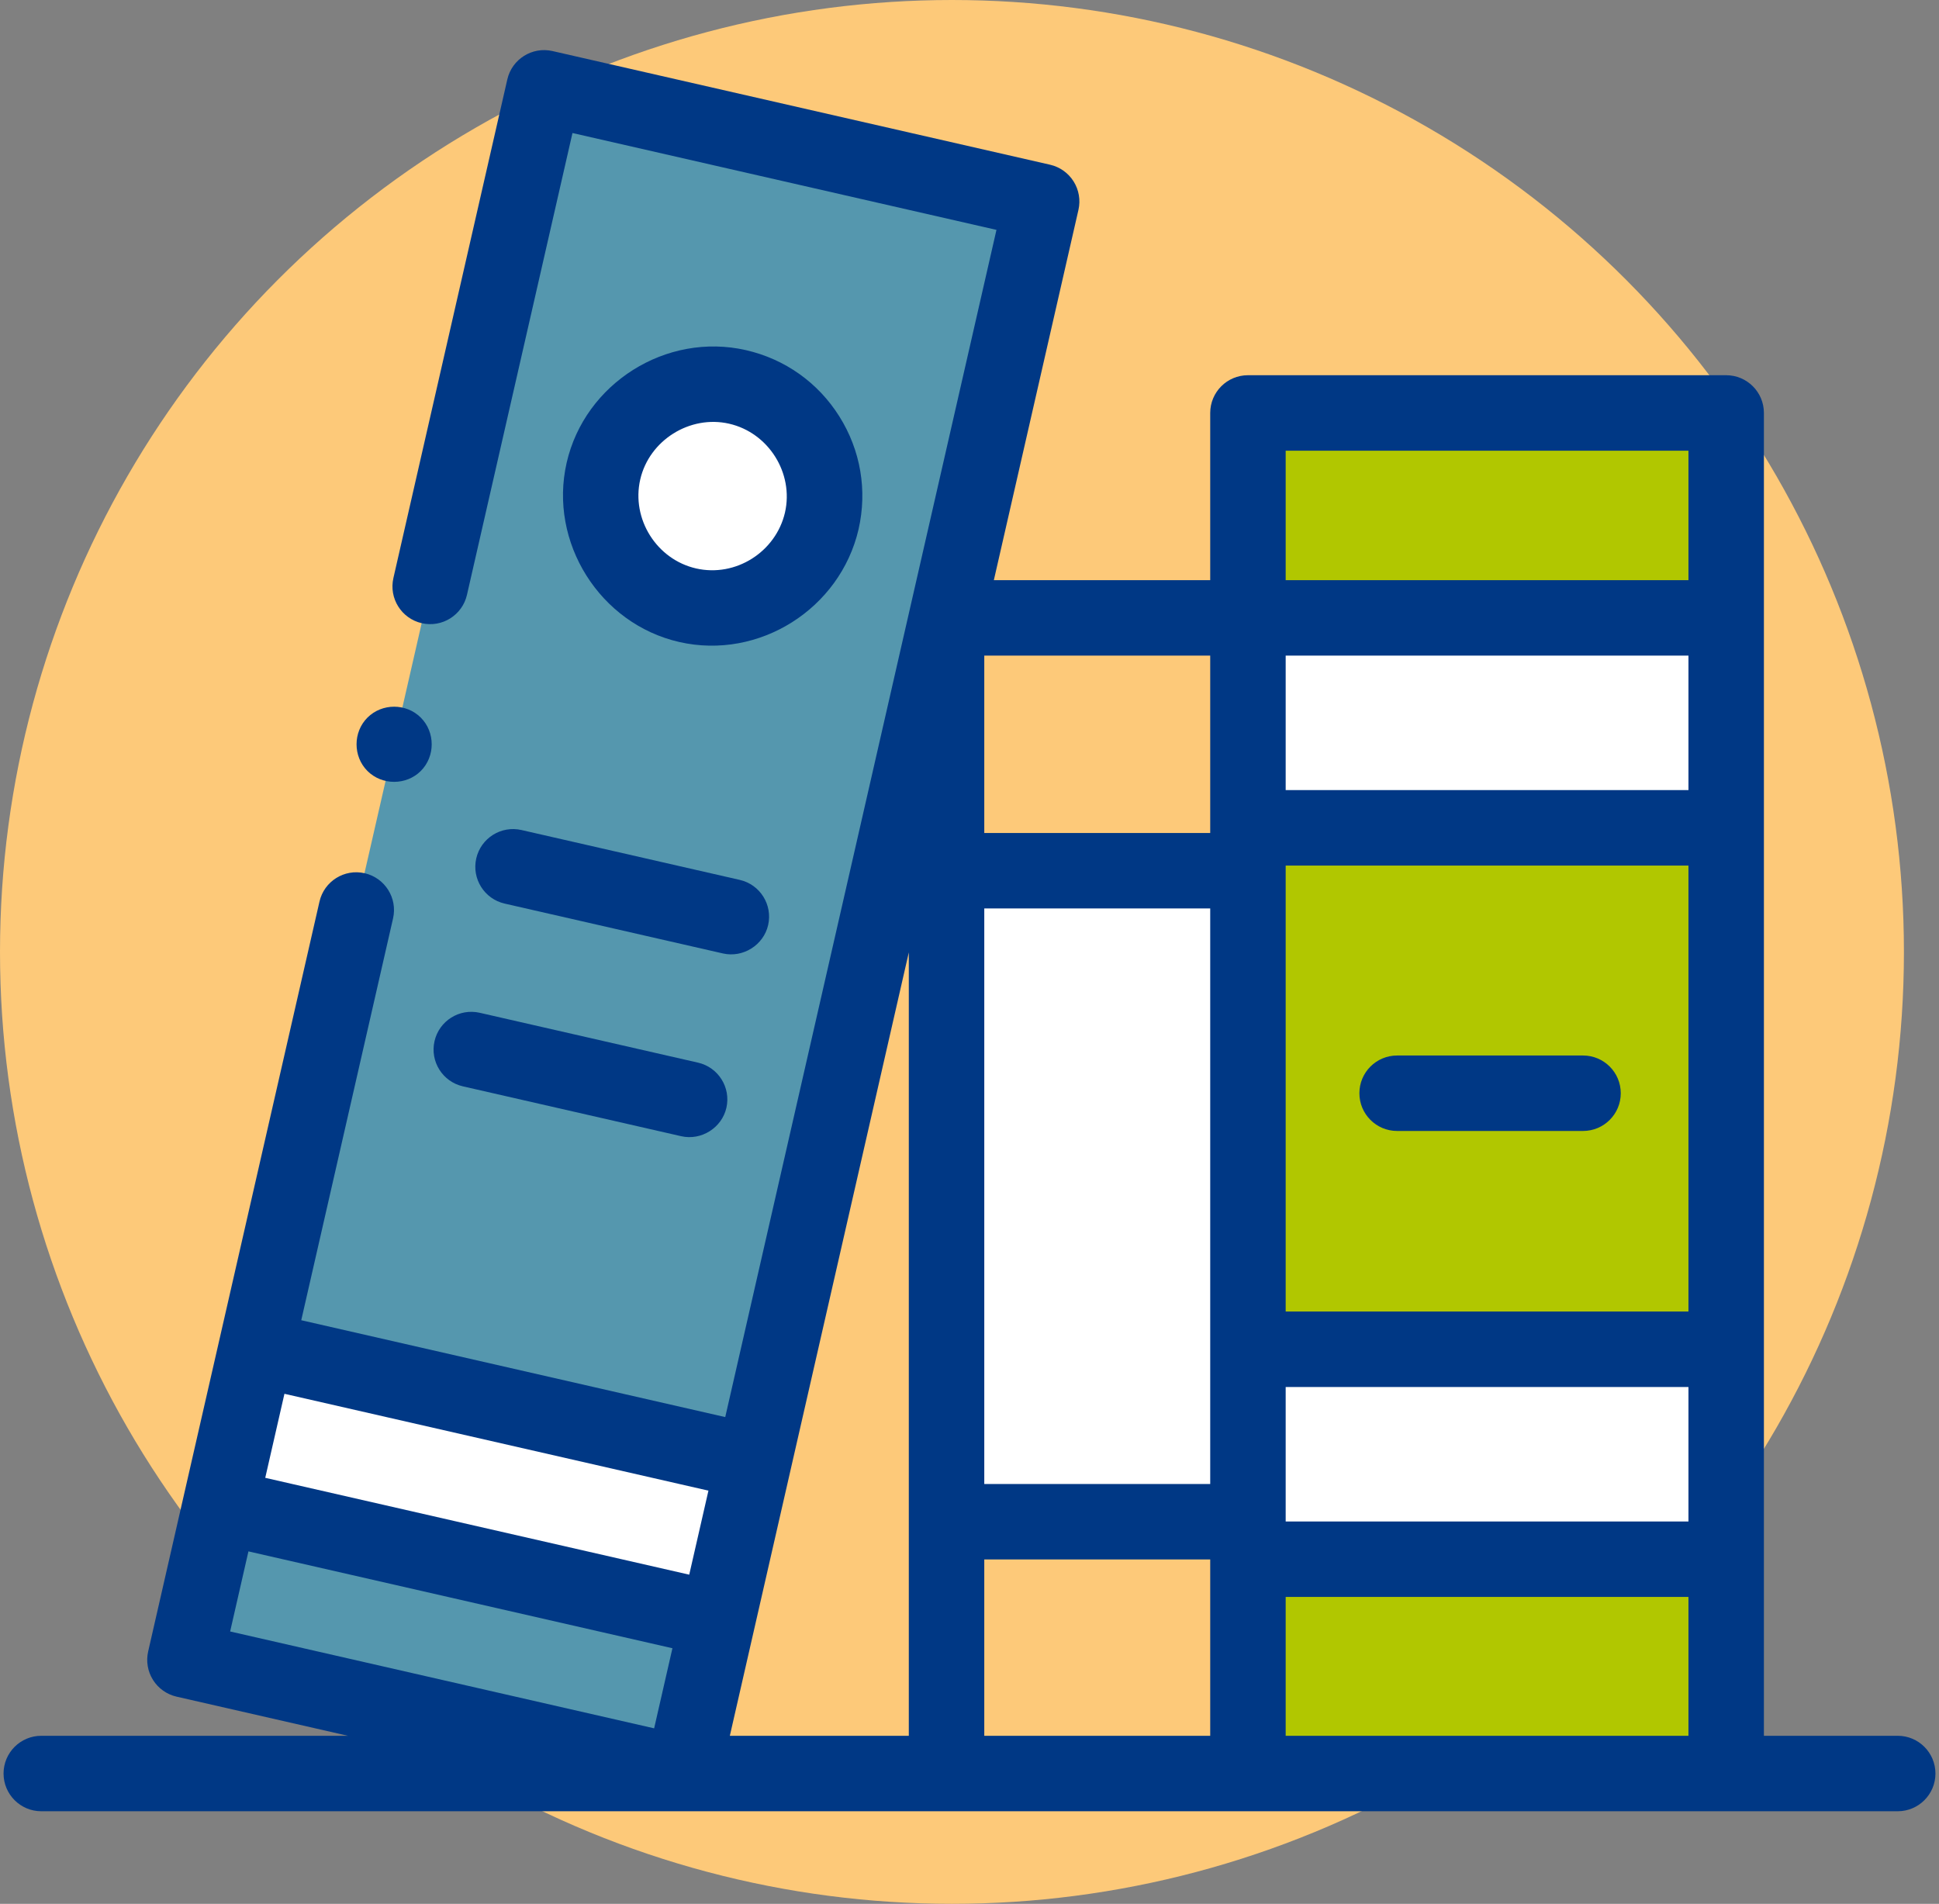
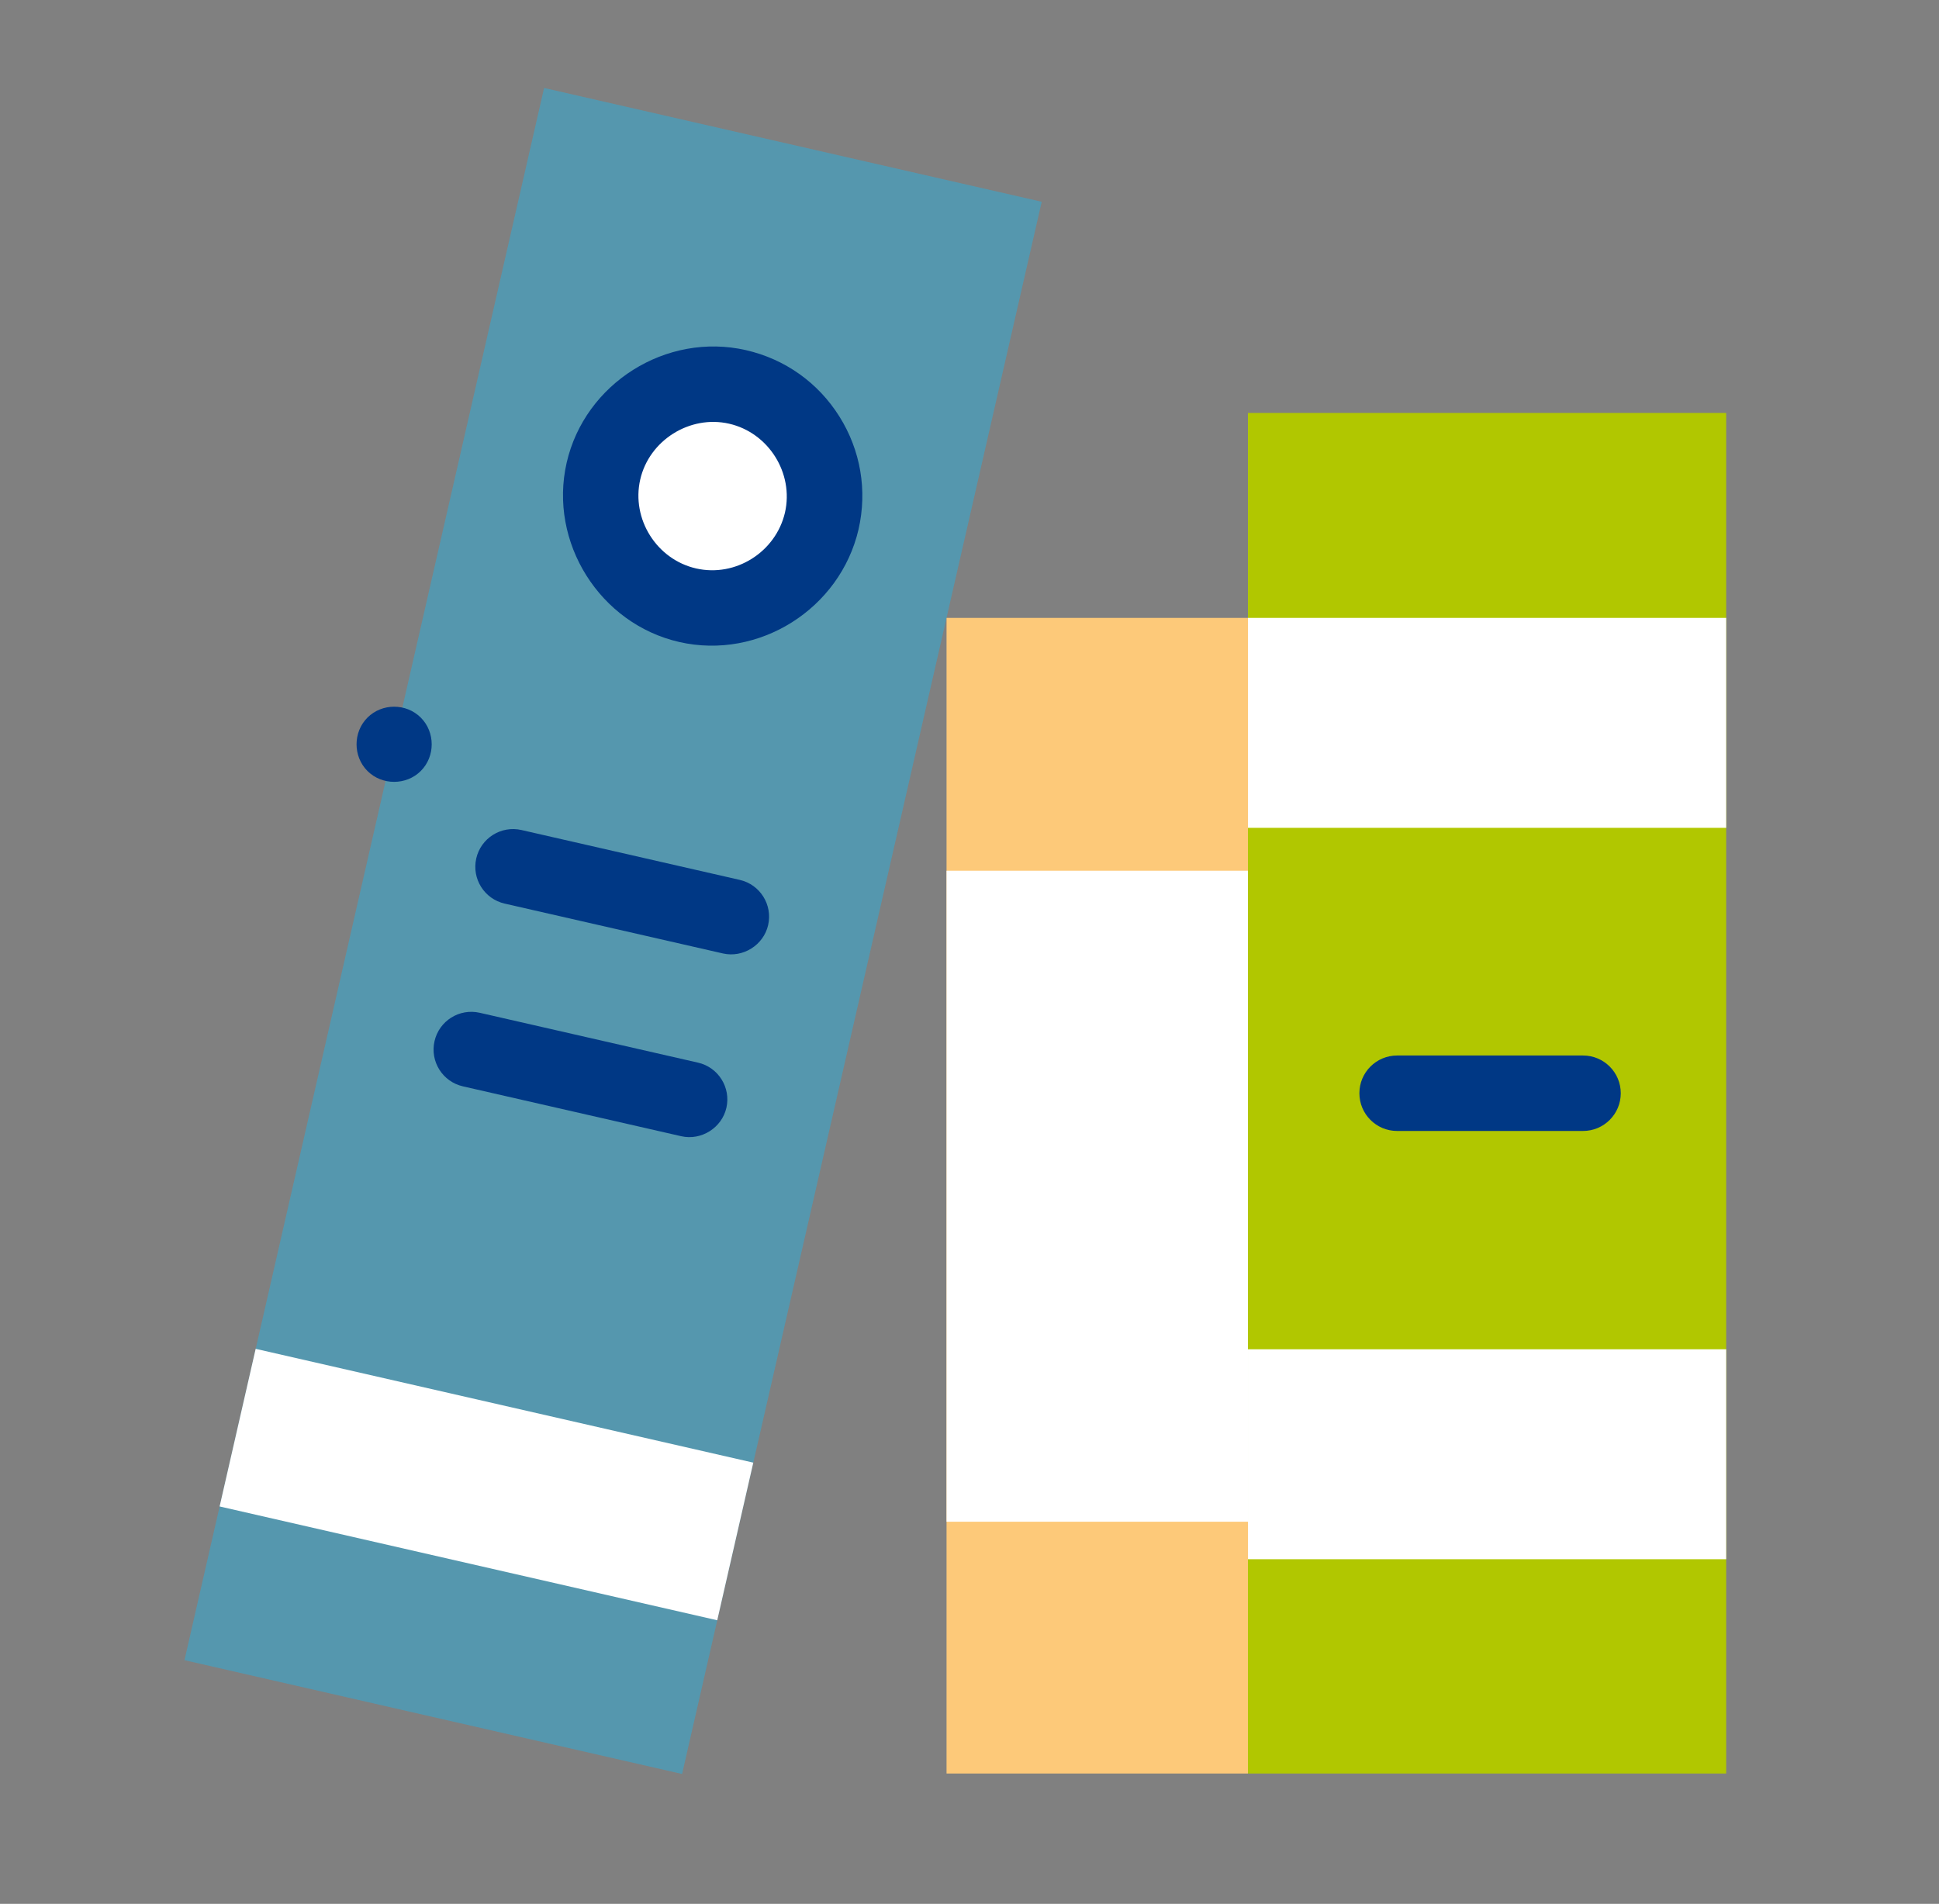
<svg xmlns="http://www.w3.org/2000/svg" width="387" height="380" viewBox="0 0 387 380" fill="none">
  <rect x="0" y="0" width="387" height="380" fill="#808080" stroke="none" />
-   <circle cx="190" cy="190" r="190" fill="#FDC979" />
  <path d="M108.594 17.557L207.912 40.273L136.138 354.082L36.82 331.366L108.594 17.557Z" fill="#5597AE" />
  <path d="M188.918 123.33H249.075V353.99H188.918V123.33Z" fill="#FDC979" />
  <path d="M249.075 82.424H344.523V353.99H249.075V82.424Z" fill="#B1C700" />
  <path d="M188.918 173.795H249.075V303.733H188.918V173.795Z" fill="white" />
  <path d="M149.379 120.135C161.055 116.148 167.288 103.452 163.301 91.776C159.315 80.101 146.618 73.868 134.943 77.854C123.267 81.841 117.034 94.537 121.021 106.213C125.007 117.888 137.704 124.121 149.379 120.135Z" fill="white" />
  <path d="M51.029 269.225L150.347 291.94L143.152 323.4L43.834 300.684L51.029 269.225Z" fill="white" />
  <path d="M249.075 123.33H344.523V165.232H249.075V123.33Z" fill="white" />
  <path d="M249.075 269.314H344.523V311.216H249.075V269.314Z" fill="white" />
  <path d="M95.055 171.335C94.13 175.39 96.666 179.428 100.72 180.354L144.291 190.308C148.292 191.22 152.396 188.646 153.311 184.644C154.236 180.589 151.701 176.551 147.647 175.625L104.075 165.67C100.018 164.747 95.982 167.28 95.055 171.335Z" fill="#003885" />
  <path d="M86.724 207.812C85.798 211.867 88.334 215.905 92.388 216.831L135.959 226.785C139.961 227.697 144.064 225.122 144.979 221.12C145.904 217.065 143.369 213.027 139.315 212.101L95.743 202.147C91.685 201.223 87.65 203.757 86.724 207.812Z" fill="#003885" />
  <path d="M167.527 83.123C163.282 76.365 156.66 71.664 148.879 69.886C132.989 66.258 116.723 76.492 113.097 92.36C109.467 108.249 119.705 124.517 135.571 128.142C151.512 131.781 167.667 121.518 171.353 105.668C173.13 97.888 171.771 89.881 167.527 83.123ZM156.669 102.314C154.838 110.169 146.835 115.266 138.925 113.459C131.061 111.662 125.98 103.596 127.781 95.715C129.572 87.874 137.695 82.782 145.525 84.57C153.388 86.367 158.471 94.433 156.669 102.314Z" fill="#003885" />
  <path d="M278.848 225.738H315.954C320.113 225.738 323.485 222.366 323.485 218.207C323.485 214.047 320.113 210.676 315.954 210.676H278.848C274.69 210.676 271.317 214.047 271.317 218.207C271.317 222.366 274.69 225.738 278.848 225.738Z" fill="#003885" />
-   <path d="M8.24 361.521H378.76C382.918 361.521 386.291 358.149 386.291 353.99C386.291 349.831 382.918 346.459 378.76 346.459H352.054V82.424C352.054 78.265 348.682 74.893 344.524 74.893H249.075C244.916 74.893 241.544 78.265 241.544 82.424V115.799H198.36L215.243 41.895C215.688 39.948 215.341 37.904 214.278 36.212C213.217 34.521 211.526 33.321 209.579 32.876L110.272 10.19C106.219 9.266 102.179 11.8 101.253 15.855L78.519 115.37C77.593 119.425 80.129 123.463 84.183 124.389C88.242 125.315 92.276 122.78 93.202 118.724L114.259 26.551L198.882 45.883L144.749 282.846L60.126 263.514L78.448 183.313C79.373 179.258 76.838 175.22 72.784 174.294C68.726 173.369 64.69 175.904 63.764 179.959L29.572 329.627C29.127 331.574 29.474 333.619 30.537 335.31C31.599 337.002 33.29 338.201 35.236 338.646L69.439 346.46H8.24C4.082 346.46 0.709 349.831 0.709 353.991C0.709 358.15 4.082 361.521 8.24 361.521ZM256.606 276.844H336.993V303.684H256.606V276.844ZM336.993 261.782H256.606V173.794V172.763H336.993V261.782ZM336.993 157.701H256.606V130.861H336.993V157.701ZM241.544 296.202H196.449V181.325H241.544V296.202ZM196.449 311.263H241.544V346.46H196.449V311.263ZM256.606 346.459V318.745H336.993V346.459H256.606ZM336.993 89.955V115.799H256.606V89.955H336.993ZM241.544 165.232V166.263H196.449V130.861H241.544V165.232ZM141.395 297.529L137.563 314.301L52.939 294.97L56.771 278.198L141.395 297.529ZM49.585 309.653L134.209 328.985L130.557 344.971L45.933 325.639L49.585 309.653ZM181.387 190.095V346.459H145.667L181.387 190.095Z" fill="#003885" />
  <path d="M73.337 143.235C70.441 146.13 70.44 150.988 73.337 153.884C76.233 156.78 81.09 156.779 83.986 153.884C86.89 150.98 86.887 146.138 83.986 143.235C81.084 140.329 76.24 140.332 73.337 143.235Z" fill="#003885" />
</svg>